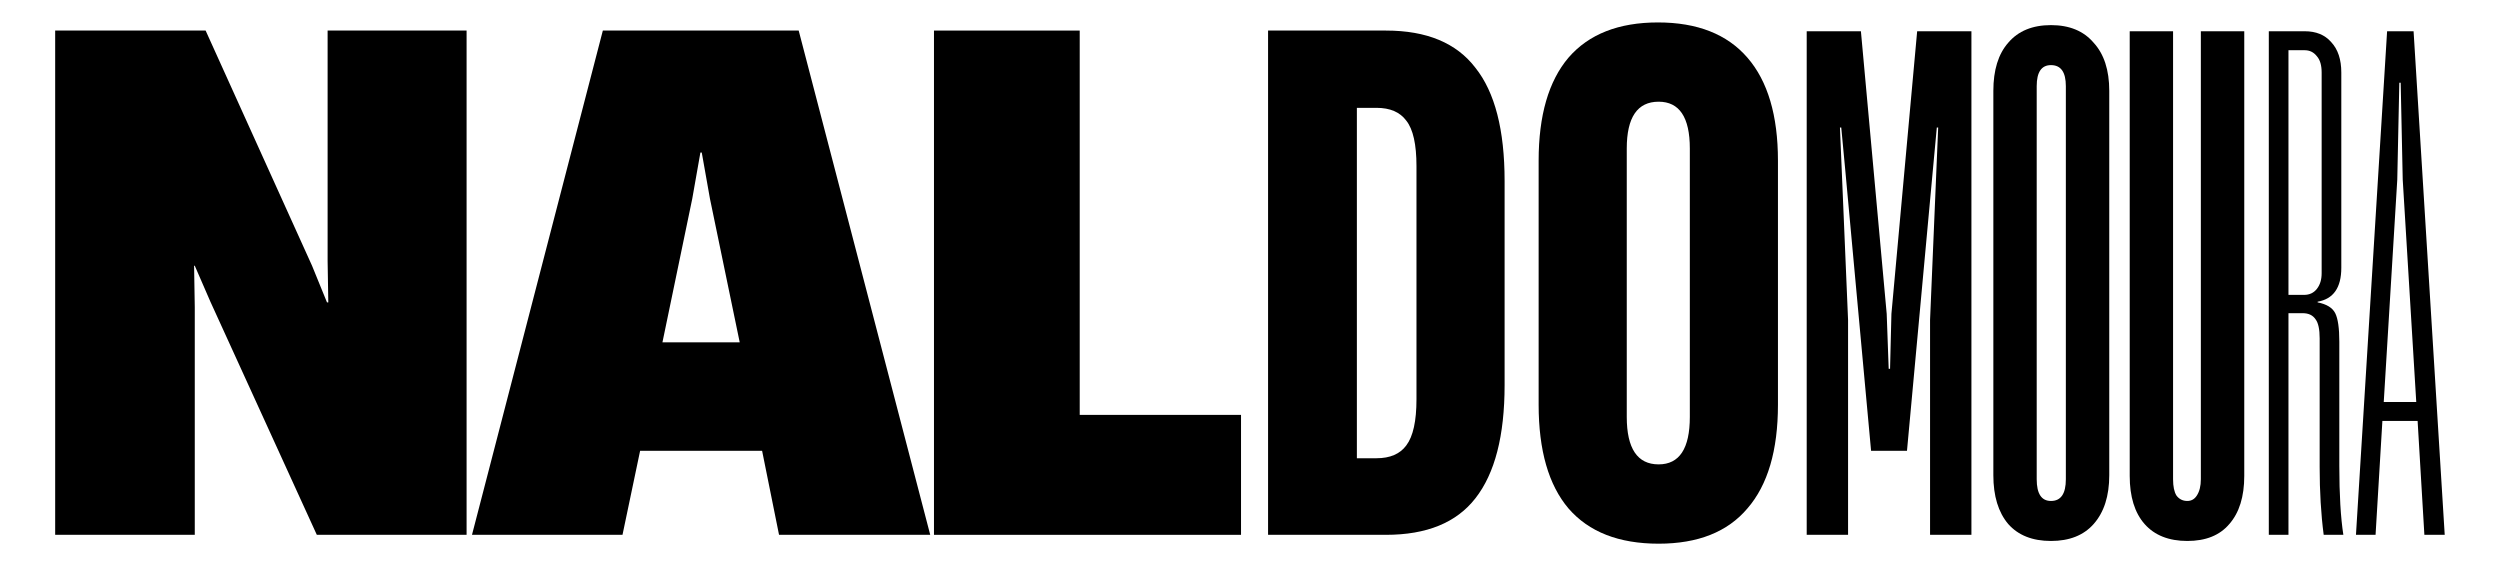
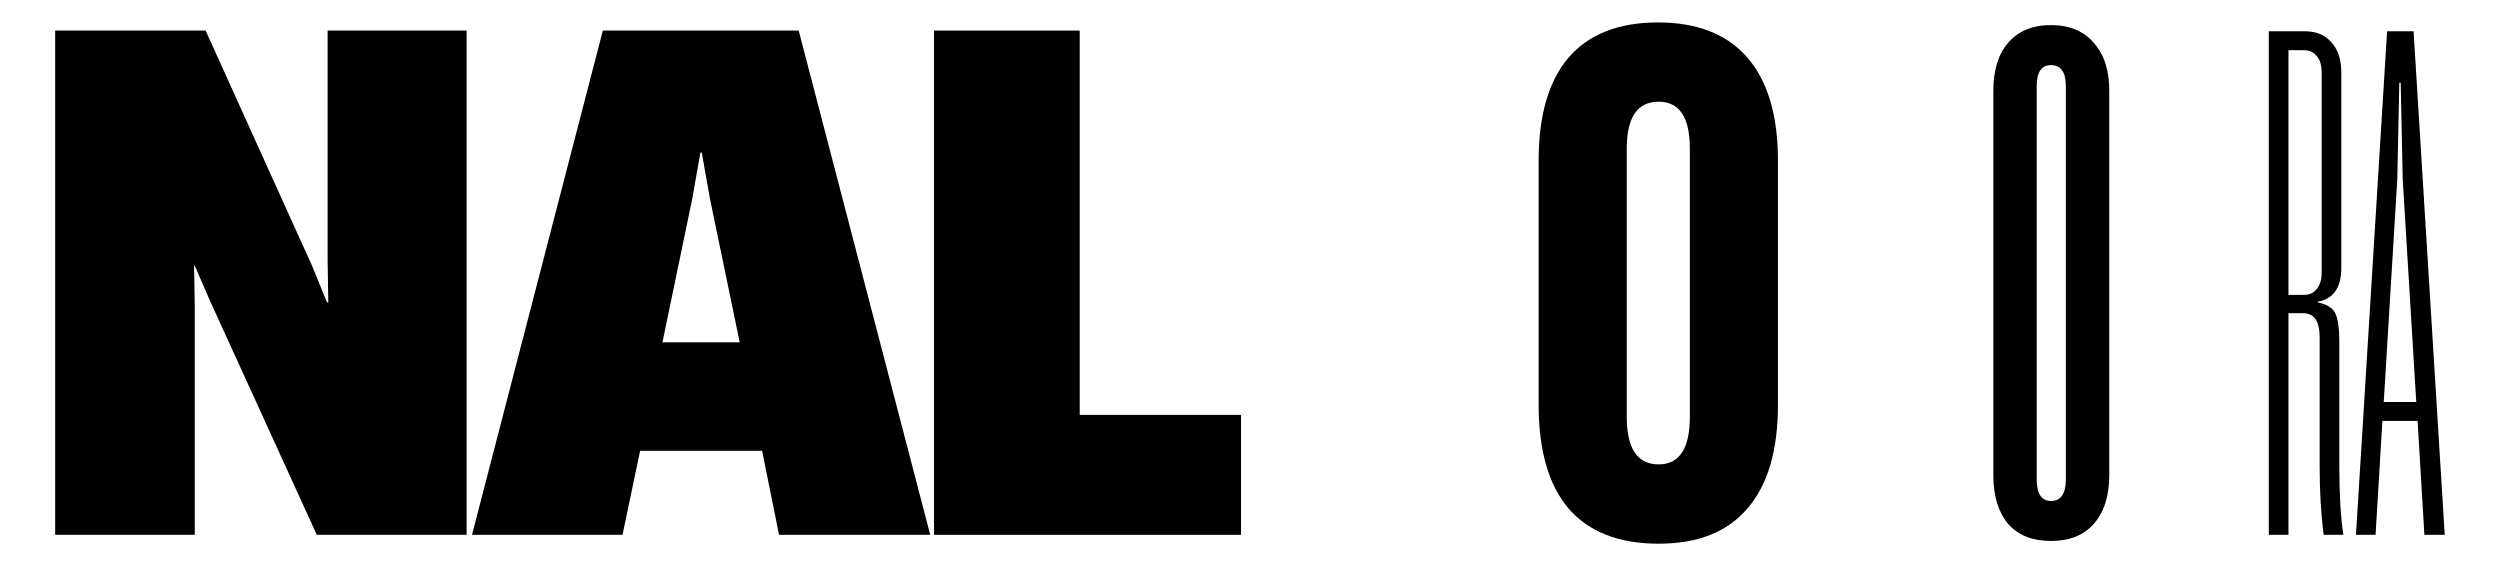
<svg xmlns="http://www.w3.org/2000/svg" width="44" height="10" viewBox="0 0 44 10" fill="none">
  <path d="M3.428 9.413H0.971V0.538H3.619L5.492 4.677L5.755 5.322H5.778L5.766 4.594V0.538H8.212V9.413H5.576L3.703 5.31L3.428 4.677H3.416L3.428 5.405V9.413Z" fill="black" />
  <path d="M16.372 9.413H13.711L13.413 7.934H11.266L10.956 9.413H8.307L10.61 0.538H14.057L16.372 9.413ZM12.184 3.496L11.659 6.025H13.019L12.495 3.496L12.351 2.685H12.327L12.184 3.496Z" fill="black" />
  <path d="M21.842 9.413H16.438V0.538H19.003V7.302H21.842V9.413Z" fill="black" />
-   <path d="M22.318 9.413V0.538H24.393C25.109 0.538 25.634 0.756 25.968 1.194C26.31 1.623 26.481 2.287 26.481 3.186V6.777C26.481 7.668 26.31 8.332 25.968 8.769C25.634 9.199 25.109 9.413 24.393 9.413H22.318ZM24.227 8.065C24.465 8.065 24.64 7.99 24.751 7.839C24.871 7.68 24.93 7.409 24.93 7.028V2.924C24.93 2.542 24.871 2.275 24.751 2.124C24.64 1.973 24.465 1.898 24.227 1.898H23.881V8.065H24.227Z" fill="black" />
  <path d="M29.192 9.569C28.492 9.569 27.963 9.362 27.605 8.948C27.255 8.535 27.08 7.926 27.08 7.123V2.828C27.08 2.033 27.255 1.428 27.605 1.015C27.963 0.601 28.488 0.395 29.18 0.395C29.872 0.395 30.397 0.601 30.755 1.015C31.113 1.428 31.292 2.033 31.292 2.828V7.123C31.292 7.926 31.113 8.535 30.755 8.948C30.405 9.362 29.884 9.569 29.192 9.569ZM29.192 8.173C29.558 8.173 29.741 7.894 29.741 7.338V2.613C29.741 2.065 29.558 1.79 29.192 1.79C28.818 1.79 28.631 2.065 28.631 2.613V7.338C28.631 7.894 28.818 8.173 29.192 8.173Z" fill="black" />
-   <path d="M32.526 9.413H31.798V0.55H32.752L33.206 5.524L33.241 6.491H33.265L33.289 5.524L33.742 0.55H34.697V9.413H33.969V5.632L34.112 2.244H34.088L34.017 3.007L33.563 7.934H32.931L32.478 3.007L32.406 2.244H32.383L32.526 5.632V9.413Z" fill="black" />
  <path d="M36.097 9.521C35.771 9.521 35.52 9.421 35.345 9.223C35.17 9.016 35.083 8.73 35.083 8.364V1.599C35.083 1.234 35.17 0.951 35.345 0.752C35.52 0.546 35.771 0.442 36.097 0.442C36.423 0.442 36.673 0.546 36.848 0.752C37.031 0.951 37.123 1.234 37.123 1.599V8.364C37.123 8.73 37.031 9.016 36.848 9.223C36.673 9.421 36.423 9.521 36.097 9.521ZM36.097 8.817C36.272 8.817 36.359 8.69 36.359 8.435V1.516C36.359 1.269 36.272 1.146 36.097 1.146C35.93 1.146 35.846 1.269 35.846 1.516V8.435C35.846 8.69 35.93 8.817 36.097 8.817Z" fill="black" />
-   <path d="M38.497 9.521C38.171 9.521 37.92 9.421 37.745 9.223C37.57 9.024 37.483 8.741 37.483 8.376V0.55H38.246V8.435C38.246 8.562 38.266 8.658 38.306 8.722C38.353 8.785 38.417 8.817 38.497 8.817C38.568 8.817 38.624 8.785 38.664 8.722C38.711 8.65 38.735 8.555 38.735 8.435V0.55H39.499V8.376C39.499 8.741 39.411 9.024 39.236 9.223C39.069 9.421 38.823 9.521 38.497 9.521Z" fill="black" />
  <path d="M39.931 9.413V0.55H40.563C40.762 0.55 40.917 0.613 41.028 0.74C41.148 0.868 41.207 1.047 41.207 1.277V4.713C41.207 5.063 41.068 5.262 40.79 5.31V5.322C40.949 5.353 41.052 5.417 41.1 5.512C41.148 5.608 41.172 5.775 41.172 6.013V8.197C41.172 8.706 41.196 9.111 41.243 9.413H40.897C40.849 9.048 40.826 8.65 40.826 8.221V5.954C40.826 5.795 40.802 5.683 40.754 5.62C40.706 5.548 40.631 5.512 40.527 5.512H40.277V9.413H39.931ZM40.551 5.19C40.647 5.19 40.722 5.155 40.778 5.083C40.834 5.011 40.861 4.92 40.861 4.809V1.277C40.861 1.15 40.834 1.055 40.778 0.991C40.722 0.919 40.651 0.884 40.563 0.884H40.277V5.19H40.551Z" fill="black" />
  <path d="M43.027 9.413H42.669L42.55 7.409H41.93L41.81 9.413H41.465L42.013 0.55H42.479L43.027 9.413ZM42.192 3.162L41.954 7.075H42.526L42.288 3.162L42.252 1.456H42.228L42.192 3.162Z" fill="black" />
</svg>